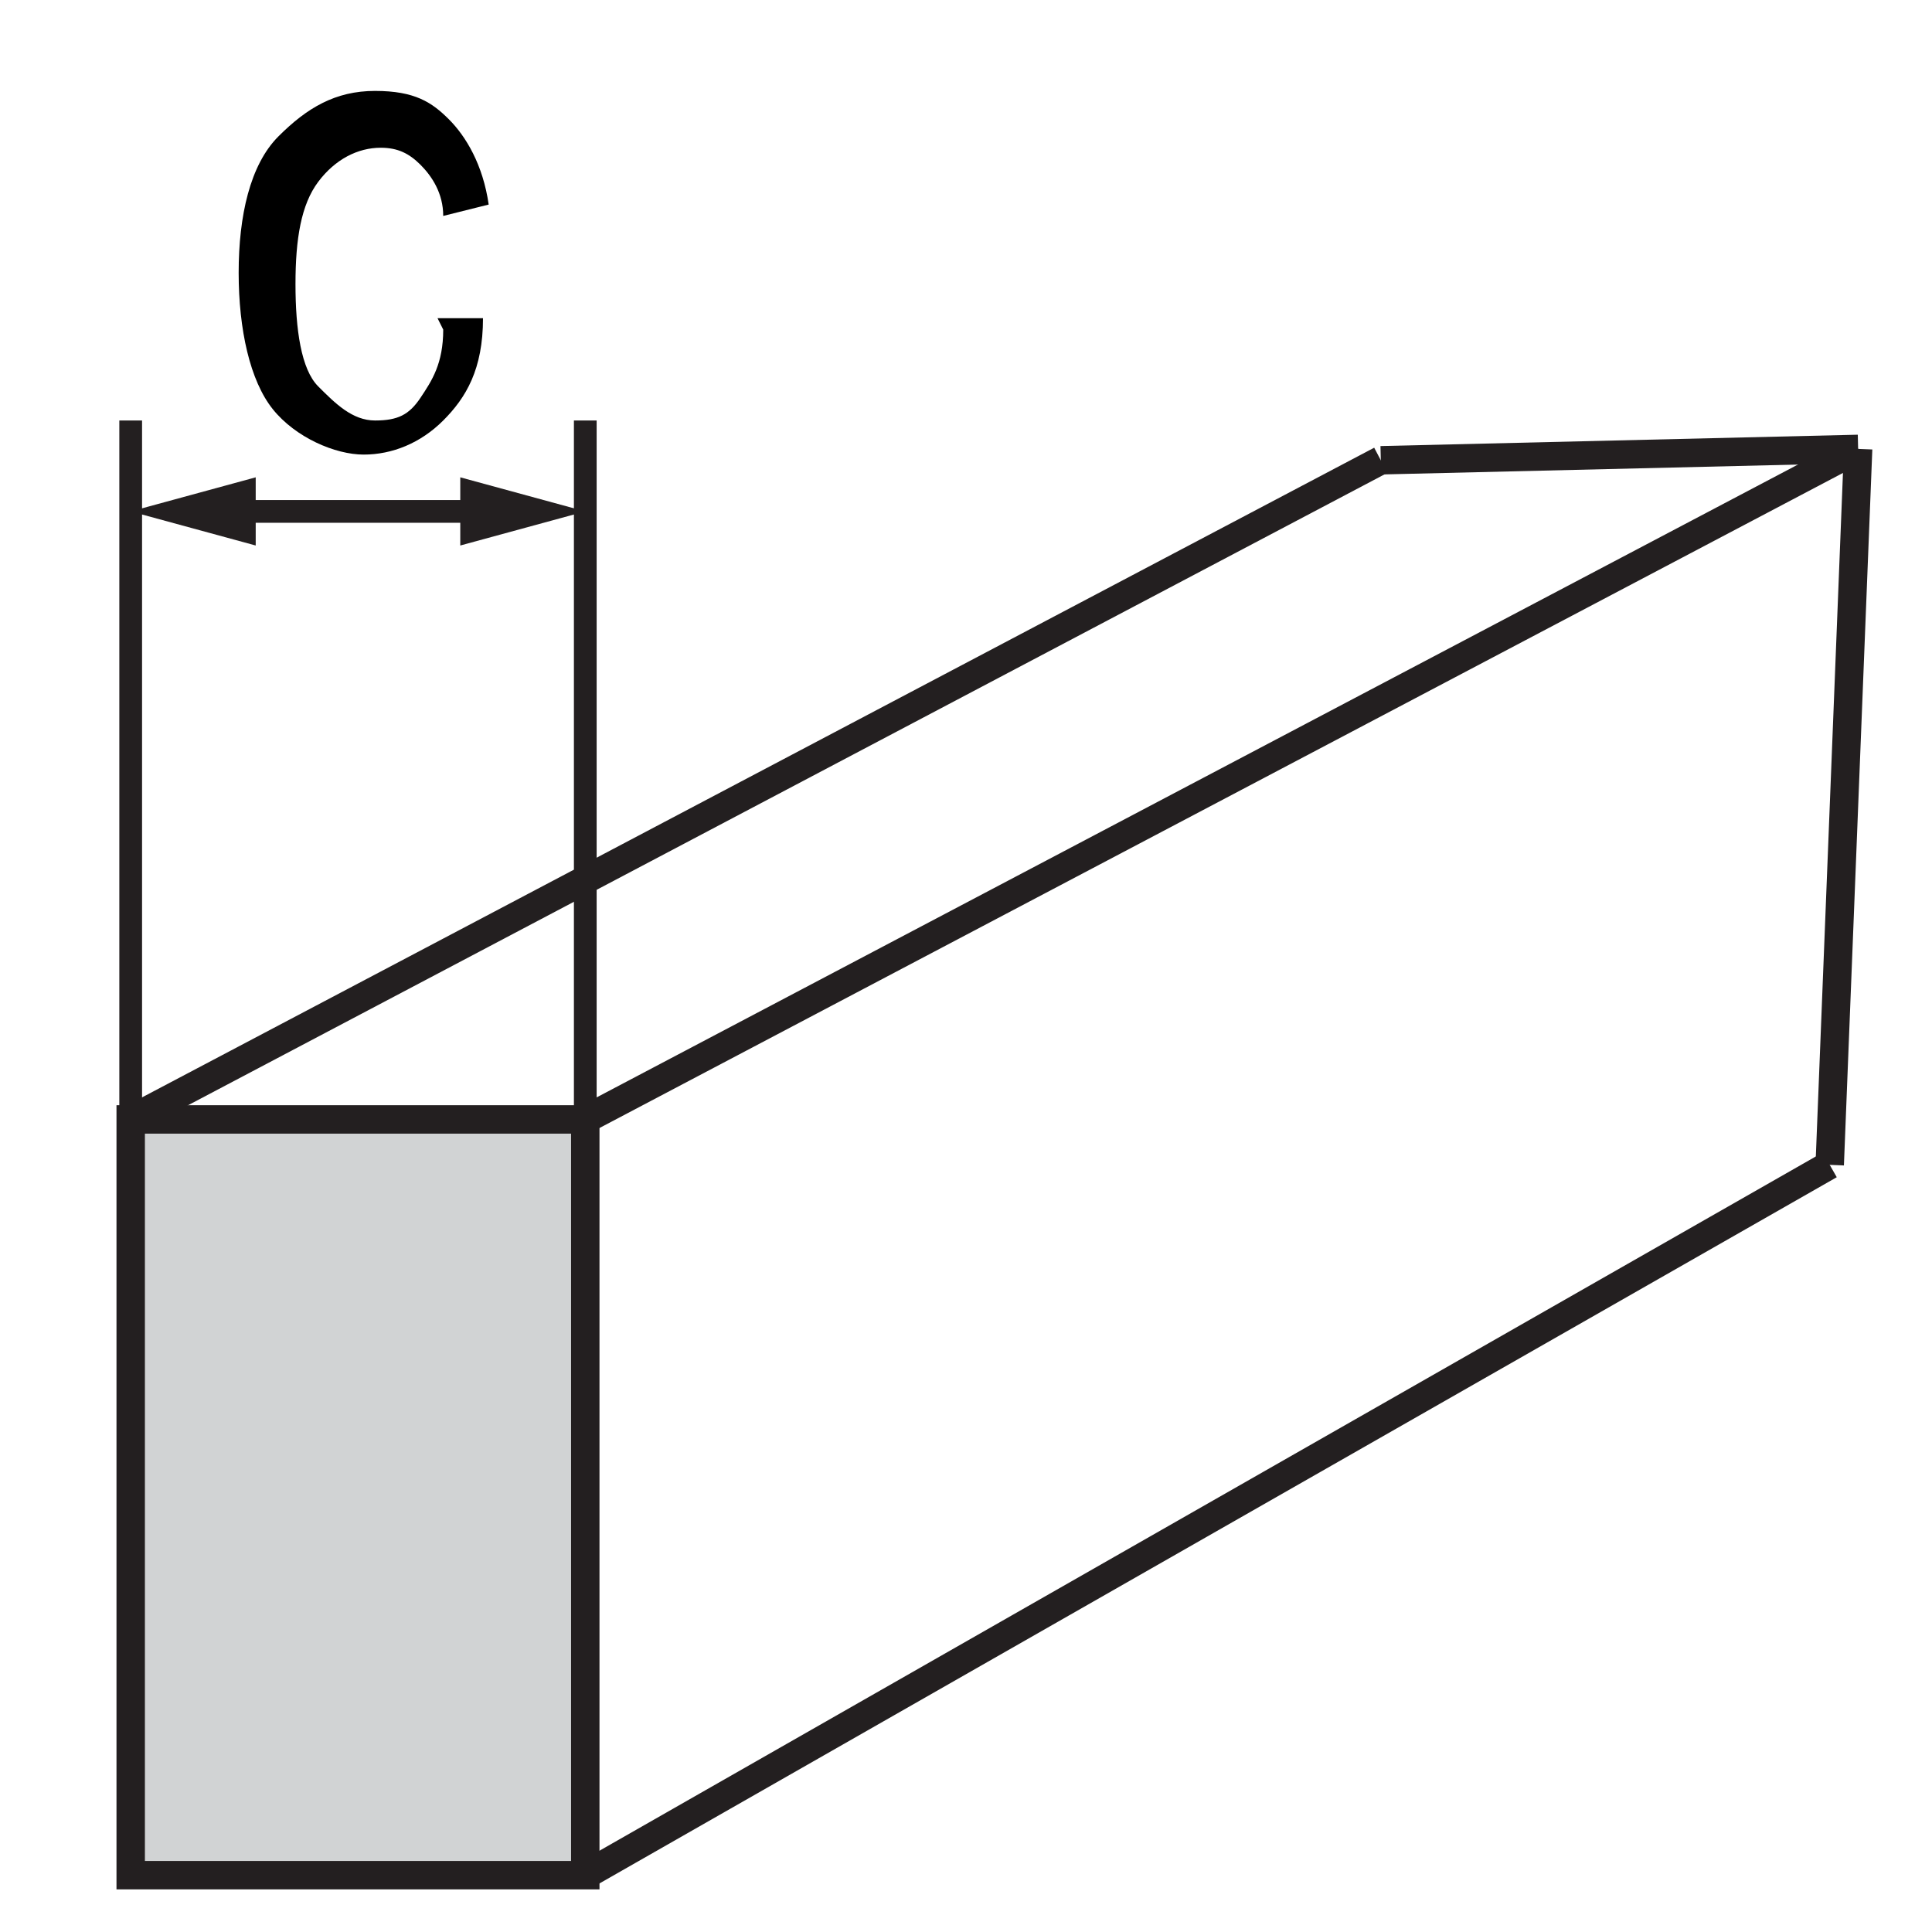
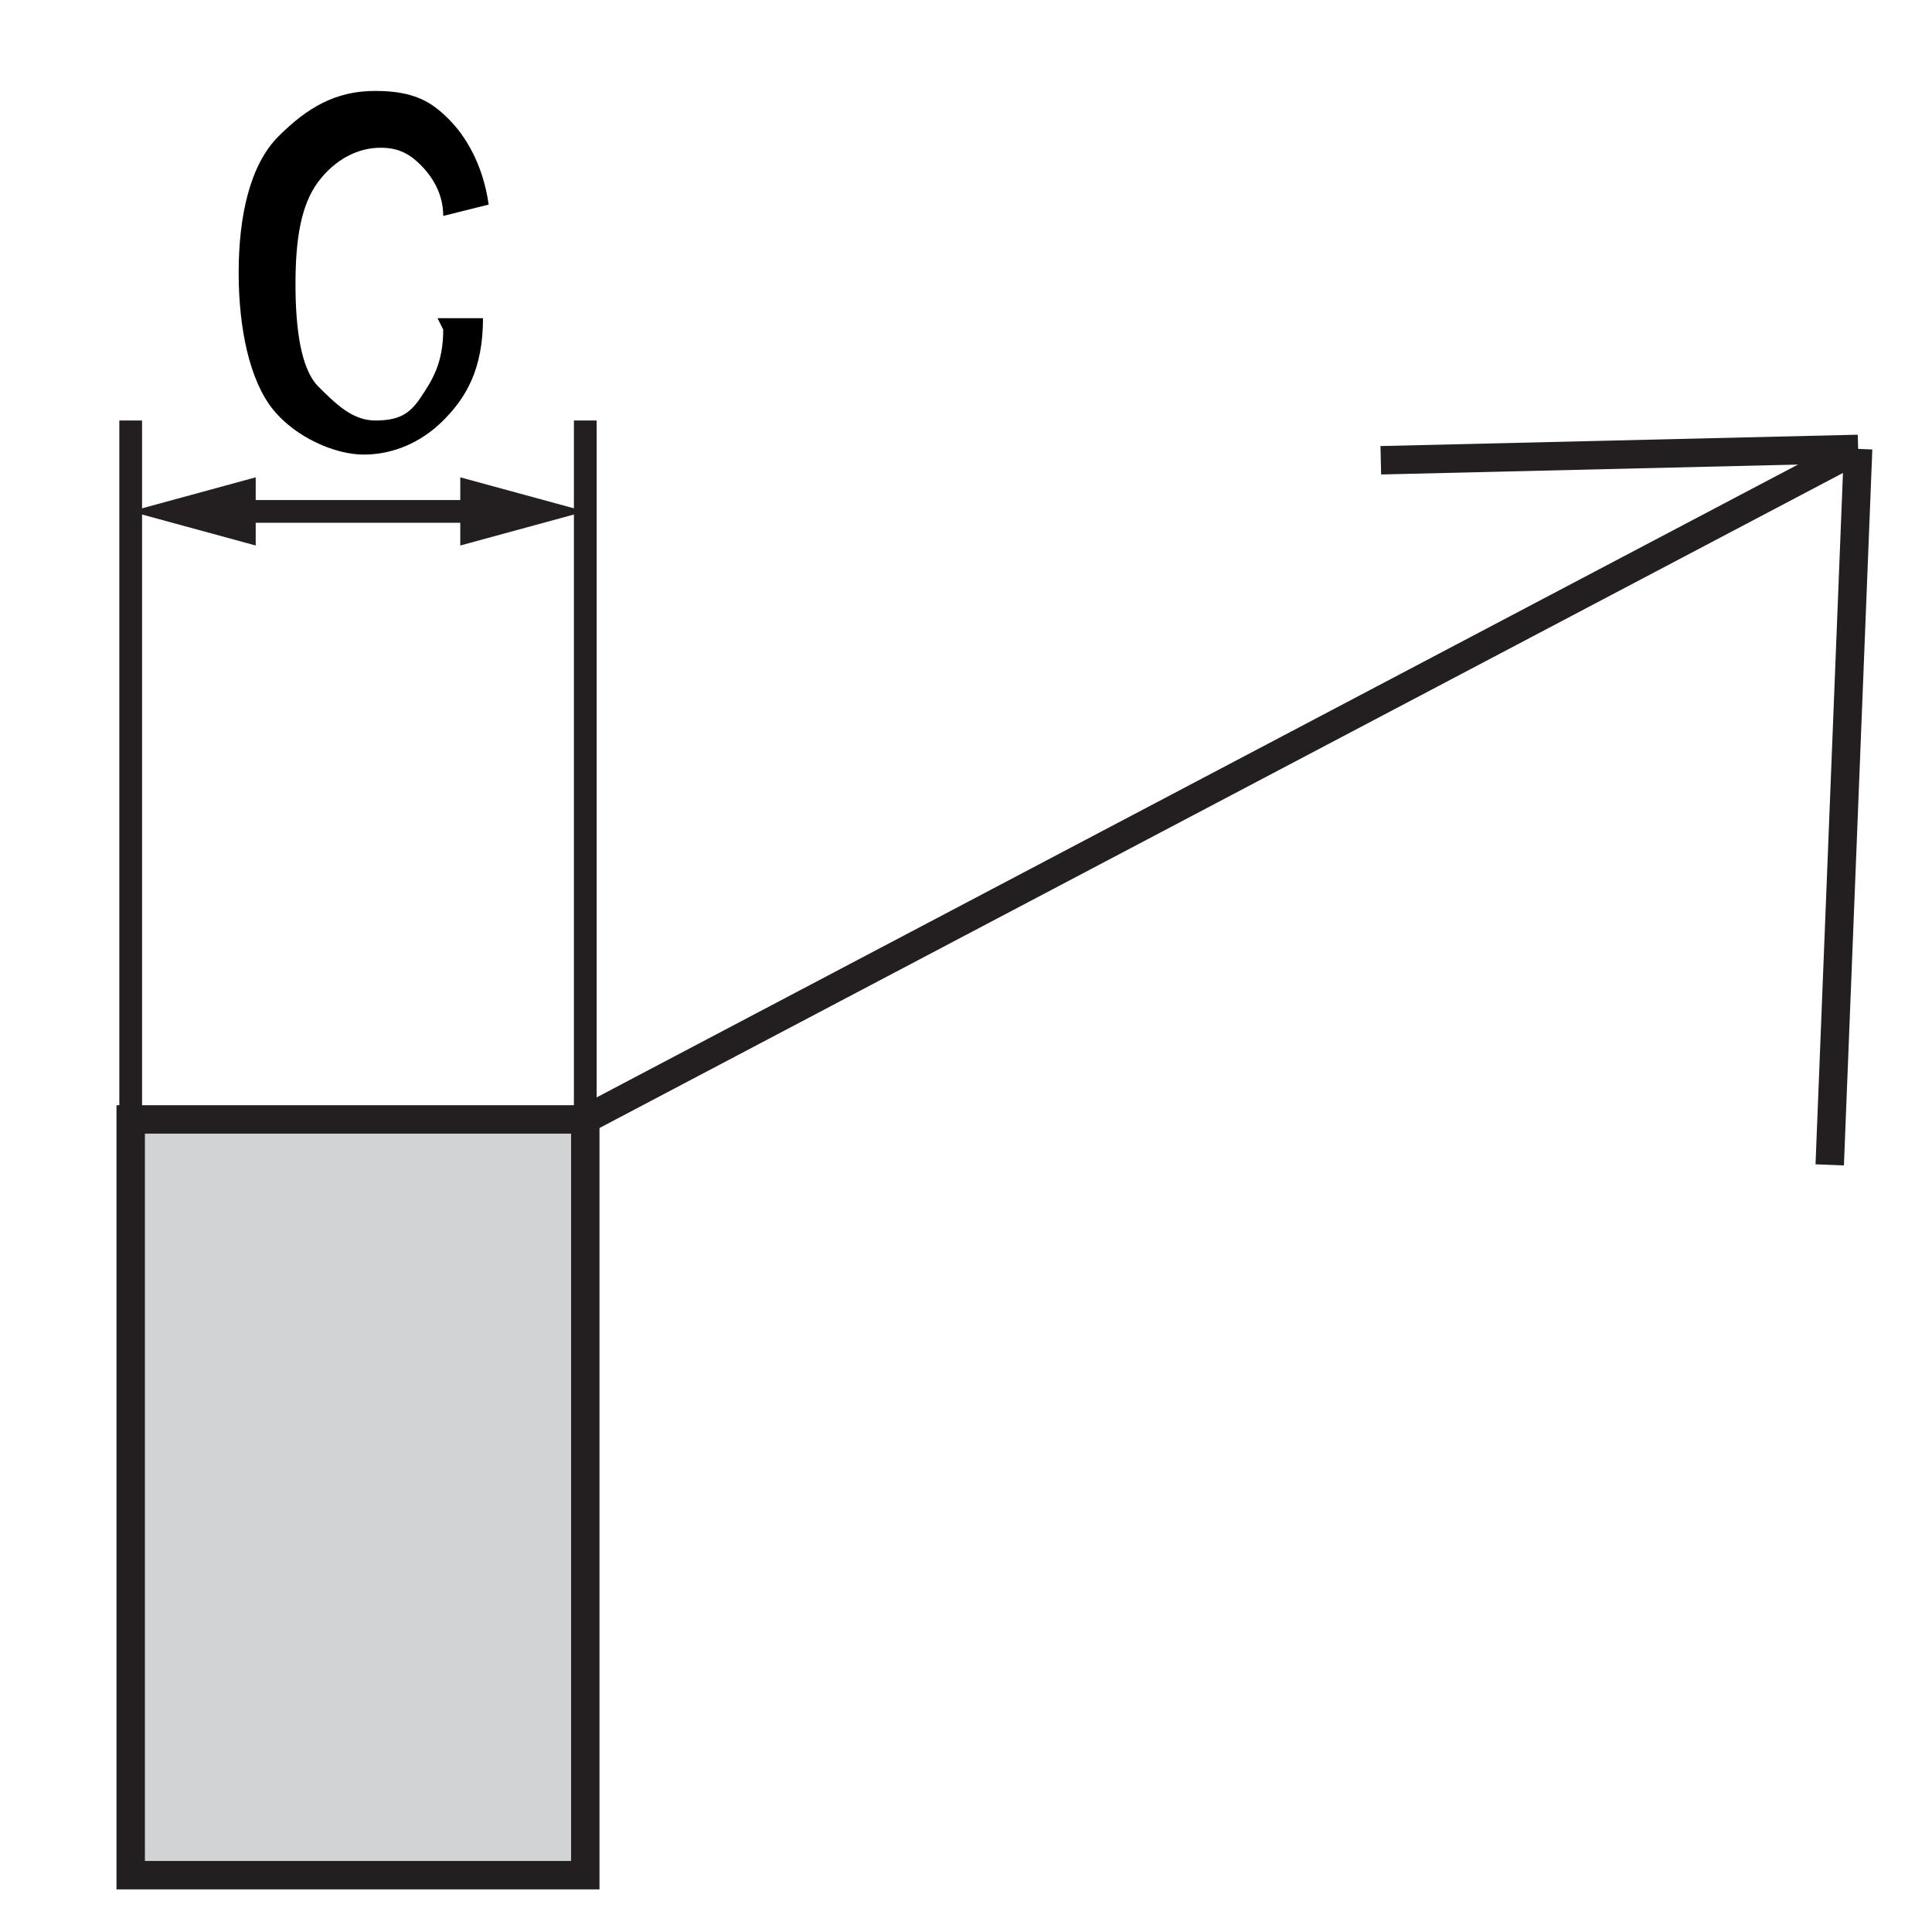
<svg xmlns="http://www.w3.org/2000/svg" id="Layer_1" version="1.1" viewBox="0 0 34 34">
  <defs>
    <style>
      .st0, .st1 {
        fill: none;
      }

      .st0, .st1, .st2 {
        stroke: #231f20;
        stroke-miterlimit: 22.9;
      }

      .st0, .st2 {
        stroke-width: .5px;
      }

      .st3 {
        fill: #231f20;
      }

      .st1 {
        stroke-width: .4px;
      }

      .st2 {
        fill: #d1d3d4;
      }
    </style>
  </defs>
  <rect class="st2" x="2.3" y="19.7" width="8" height="13.3" />
-   <line class="st0" x1="2.3" y1="19.7" x2="24.3" y2="8.1" />
  <line class="st0" x1="10.3" y1="19.7" x2="32.7" y2="7.9" />
  <line class="st0" x1="32.7" y1="7.9" x2="24.3" y2="8.1" />
-   <line class="st0" x1="10.3" y1="33" x2="32.2" y2="20.5" />
  <line class="st0" x1="32.7" y1="7.9" x2="32.2" y2="20.5" />
  <g>
    <line class="st1" x1="8.5" y1="9" x2="4.1" y2="9" />
    <polygon class="st3" points="8.1 8.4 10.3 9 8.1 9.6 8.1 8.4" />
    <polygon class="st3" points="4.5 8.4 2.3 9 4.5 9.6 4.5 8.4" />
  </g>
  <line class="st1" x1="10.3" y1="7.4" x2="10.3" y2="19.7" />
  <line class="st1" x1="2.3" y1="7.4" x2="2.3" y2="19.7" />
-   <path d="M7.7,5.6h.8c0,.9-.3,1.4-.7,1.8s-.9.6-1.4.6-1.2-.3-1.6-.8-.6-1.4-.6-2.4.2-1.9.7-2.4,1-.8,1.7-.8,1,.2,1.3.5.6.8.7,1.5l-.8.2c0-.4-.2-.7-.4-.9s-.4-.3-.7-.3c-.4,0-.8.2-1.1.6s-.4,1-.4,1.8.1,1.5.4,1.8.6.6,1,.6.6-.1.8-.4.4-.6.4-1.2Z" />
+   <path d="M7.7,5.6h.8c0,.9-.3,1.4-.7,1.8s-.9.6-1.4.6-1.2-.3-1.6-.8-.6-1.4-.6-2.4.2-1.9.7-2.4,1-.8,1.7-.8,1,.2,1.3.5.6.8.7,1.5l-.8.2c0-.4-.2-.7-.4-.9s-.4-.3-.7-.3c-.4,0-.8.2-1.1.6s-.4,1-.4,1.8.1,1.5.4,1.8.6.6,1,.6.6-.1.8-.4.4-.6.4-1.2" />
</svg>